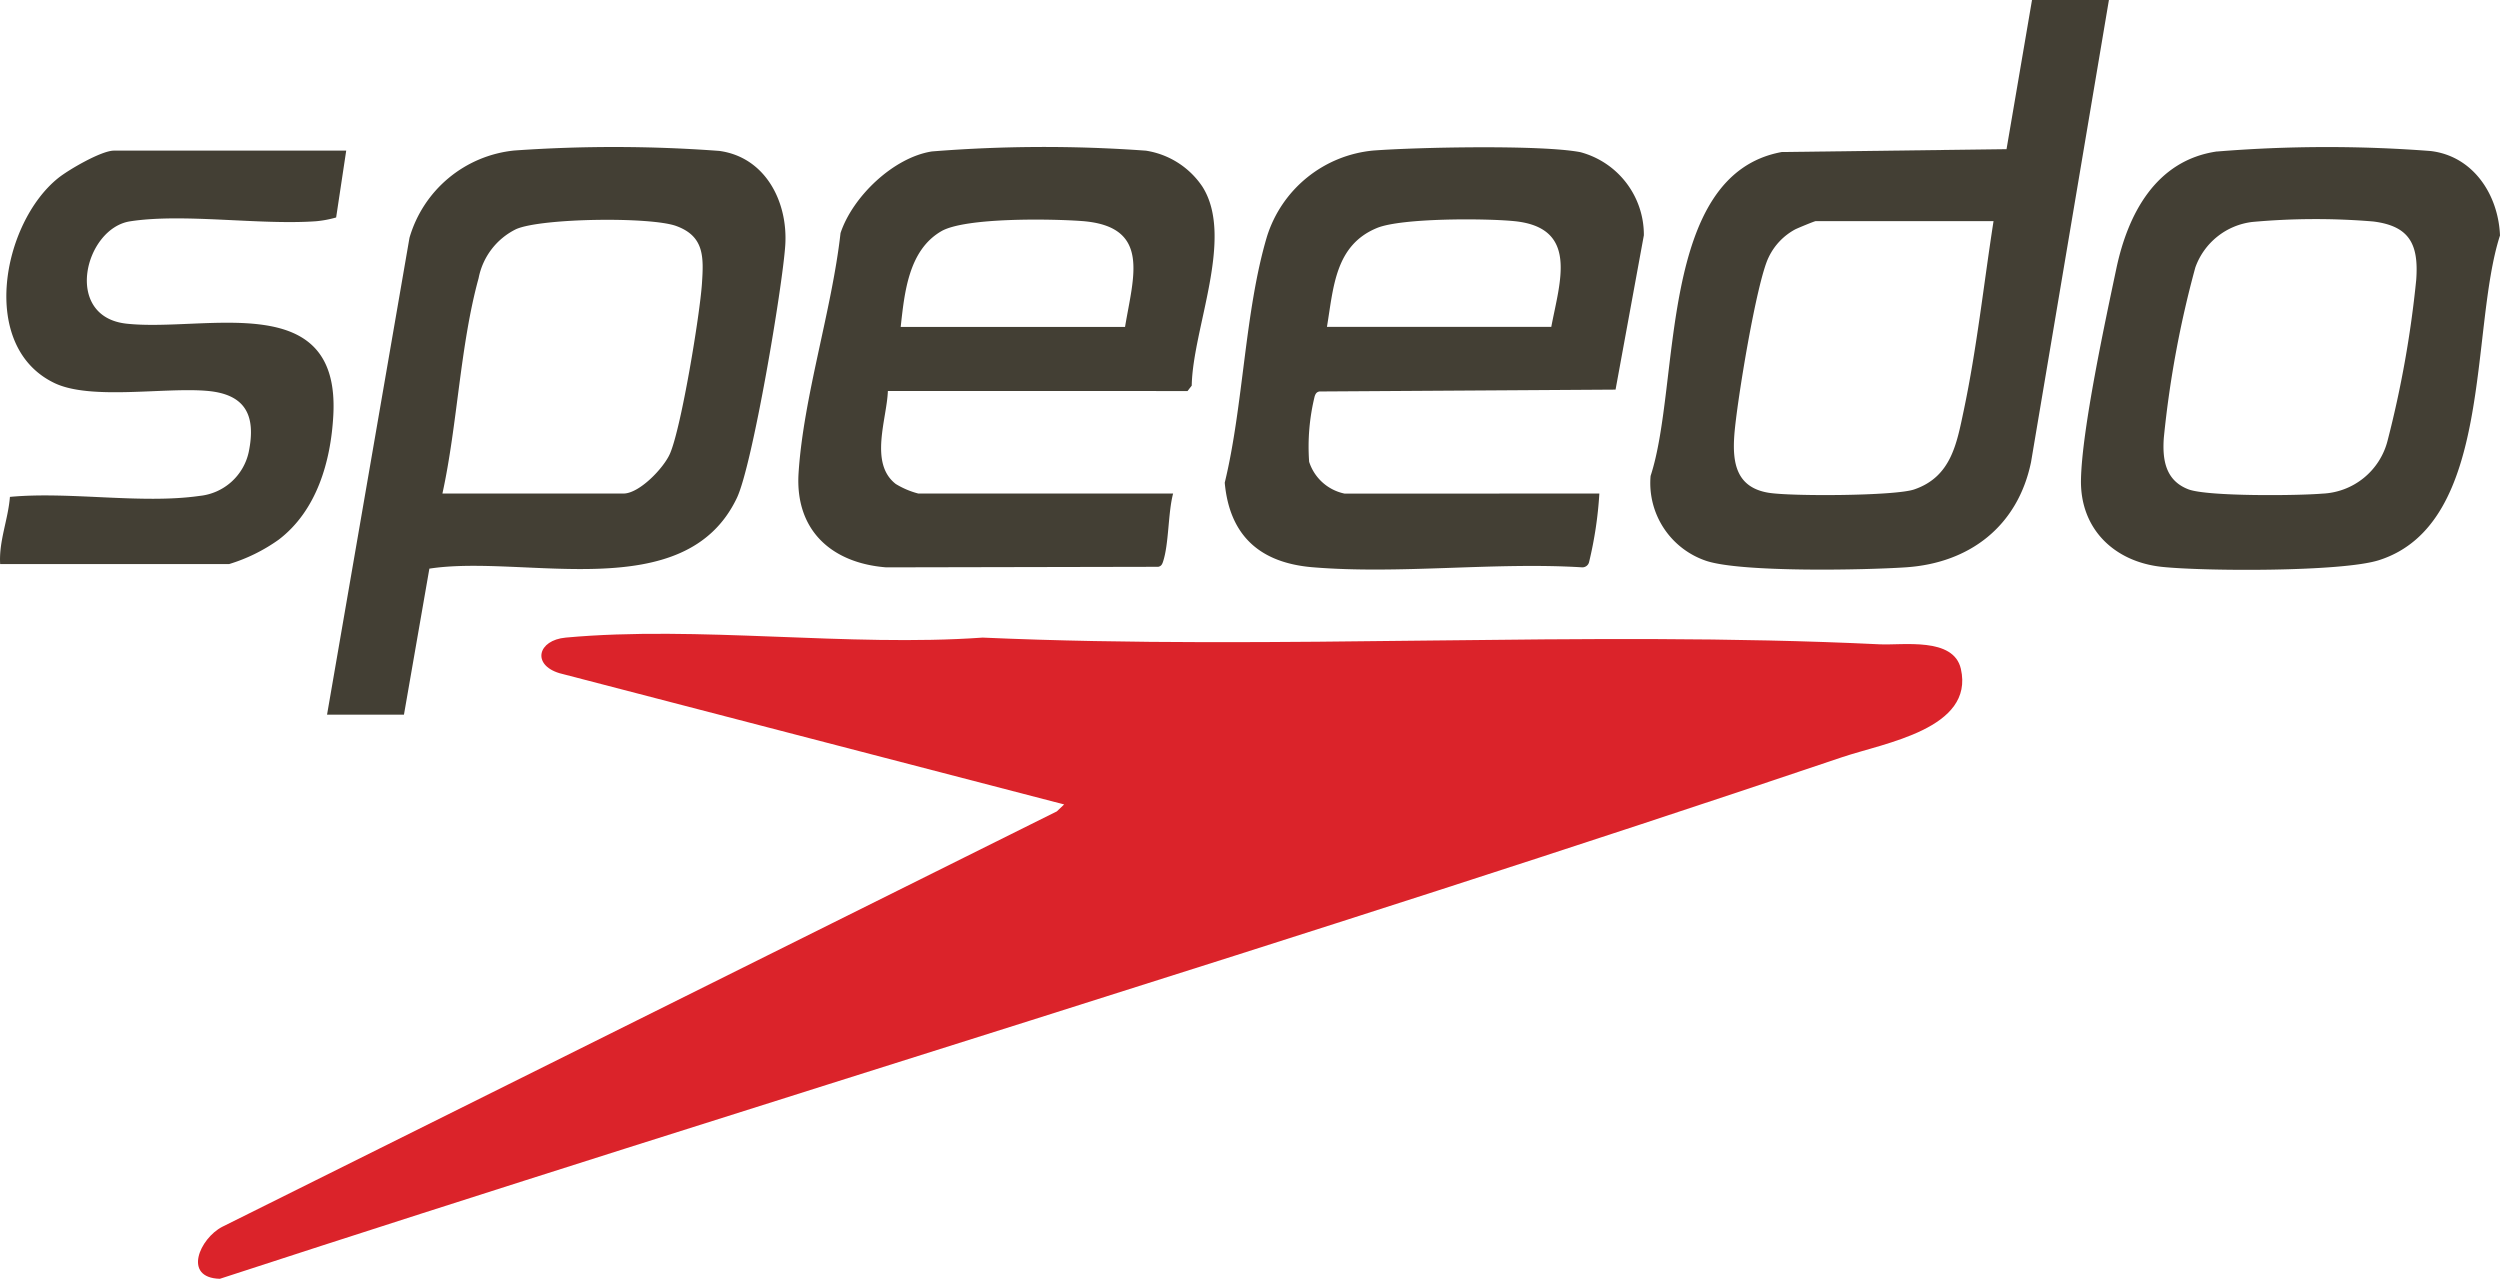
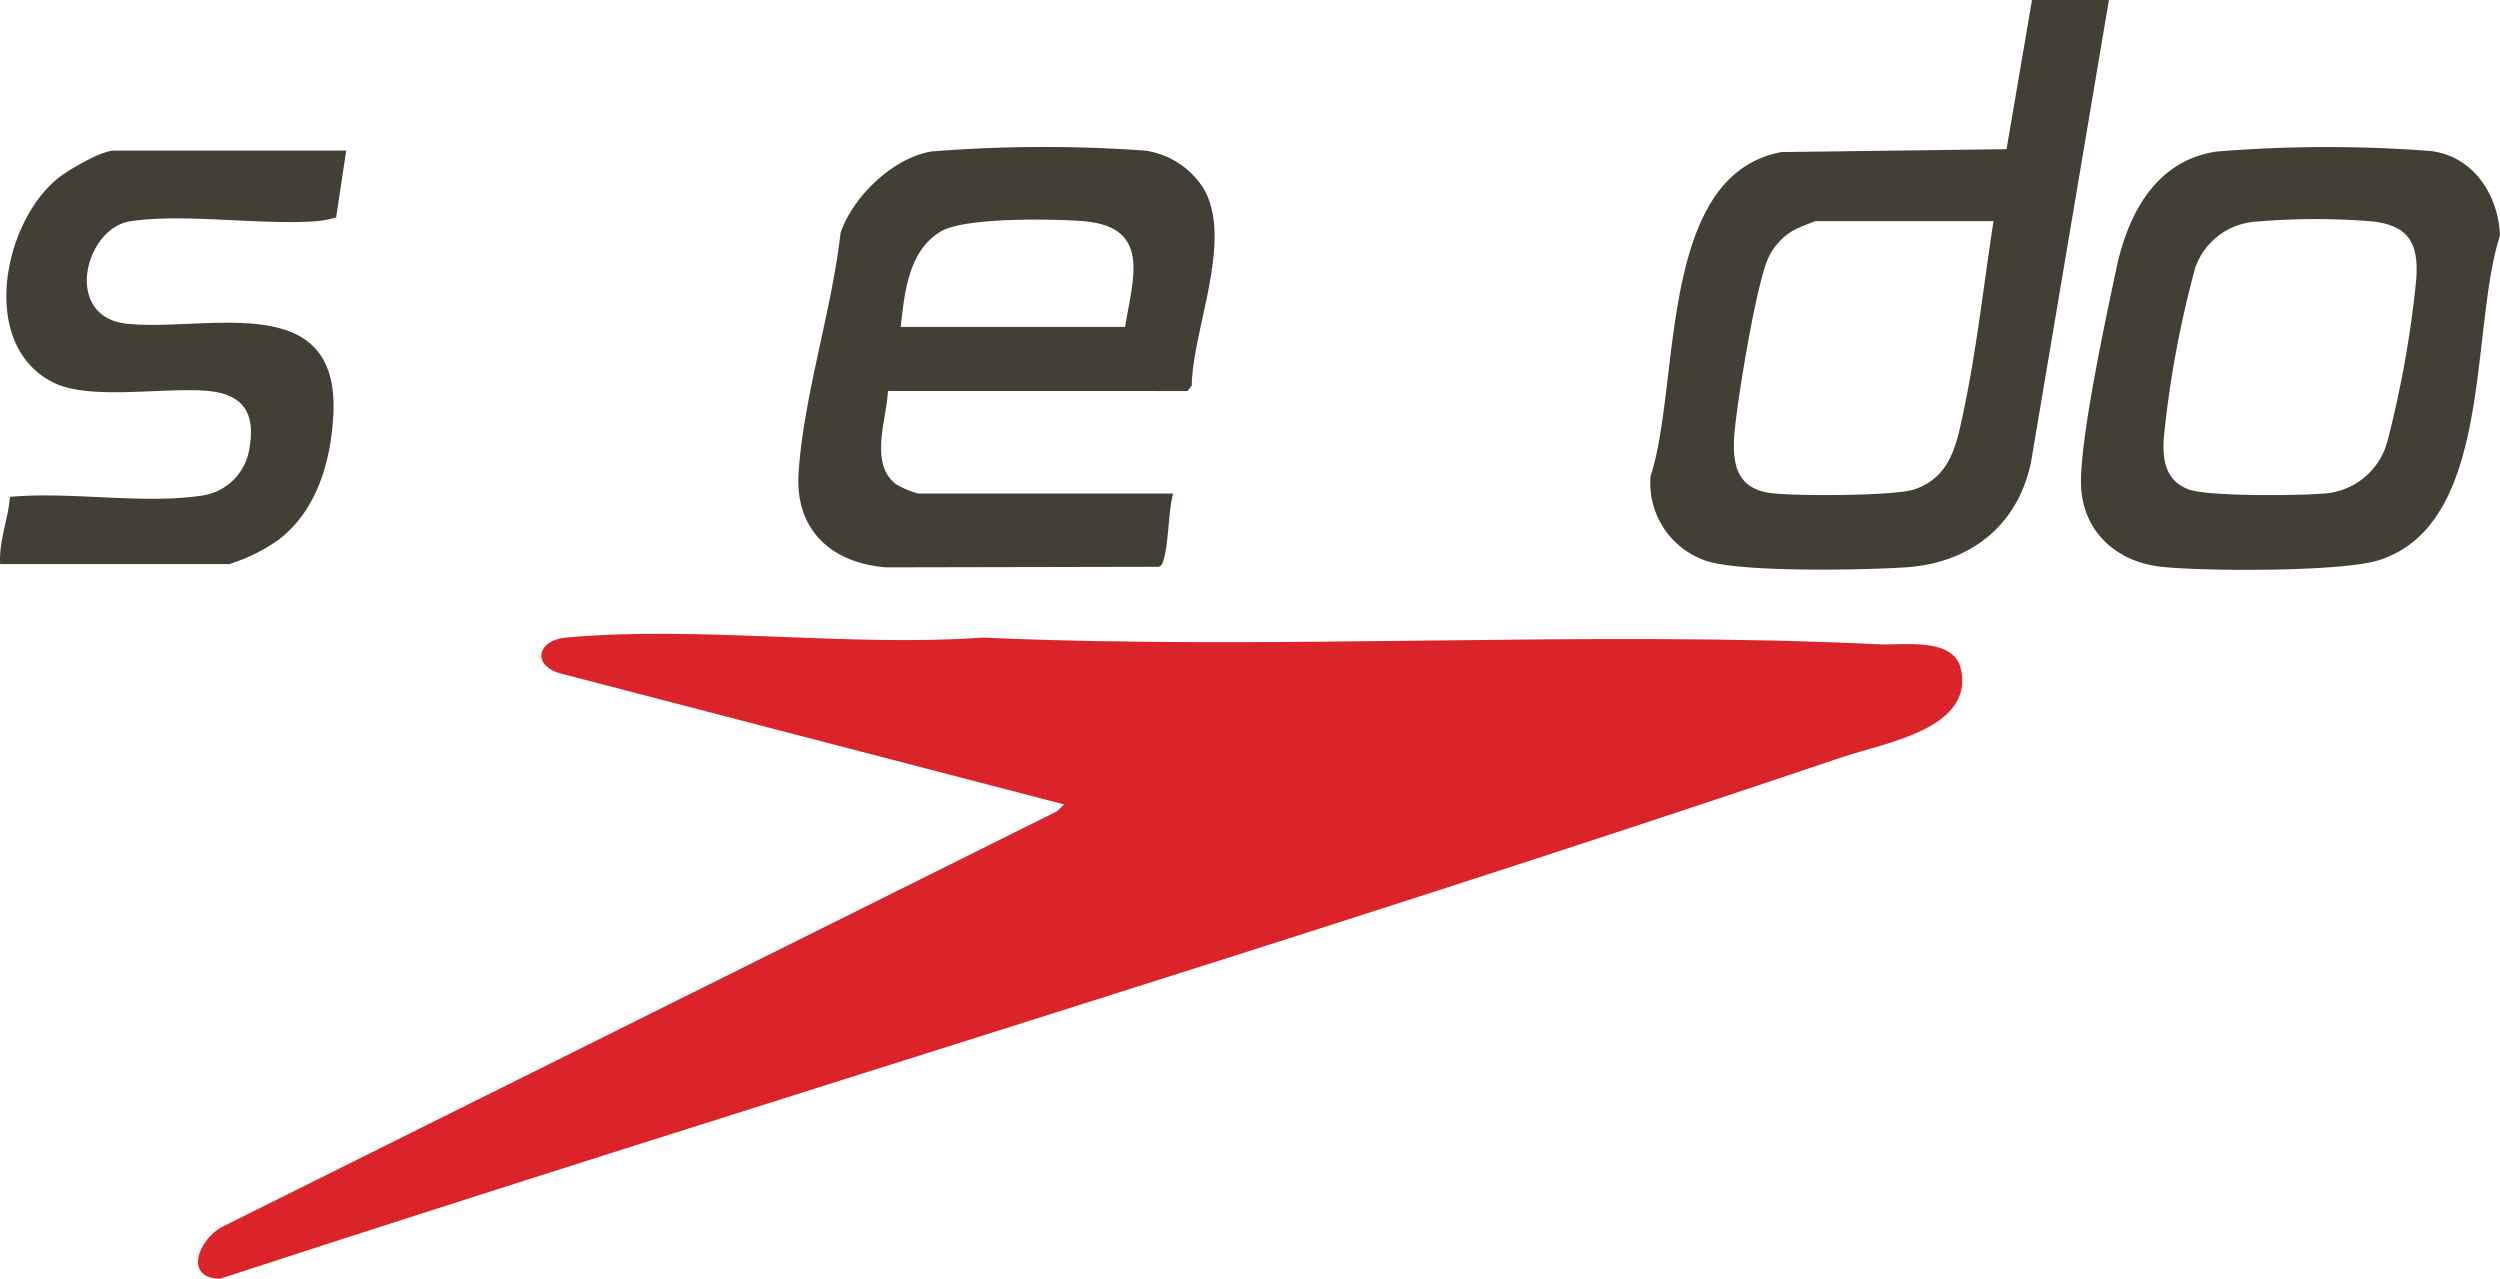
<svg xmlns="http://www.w3.org/2000/svg" viewBox="0 0 181.247 92.715" height="92.715" width="181.247">
  <defs>
    <clipPath id="clip-path">
      <rect fill="#cfcfcd" height="92.715" width="181.247" data-name="Rectangle 80" id="Rectangle_80" />
    </clipPath>
  </defs>
  <g clip-path="url(#clip-path)" data-name="Group 3633" id="Group_3633">
    <path fill="#db232a" transform="translate(-47.408 -151.817)" d="M124.557,210.138l-36.6-9.519c-2-.614-1.57-2.39.464-2.577,9.585-.88,20.5.69,30.227,0,21.5.95,43.545-.547,65.037.487,1.685.081,5.355-.541,5.884,1.78.991,4.347-5.531,5.365-8.6,6.4-39,13.184-78.5,25.047-117.621,37.819-2.71-.072-1.466-2.925.178-3.772l60.5-30.114Z" data-name="Path 120" id="Path_120" />
    <g data-name="Group 3664" id="Group_3664">
      <path fill="#433f34" transform="translate(-498.454 -35.216)" d="M659.192,46.2a98.538,98.538,0,0,1,15.481-.035c3.082.366,4.907,3.159,5.028,6.12-2.209,6.832-.46,20.887-8.772,23.542-2.685.858-12.65.808-15.719.488-3.438-.358-5.946-2.717-5.888-6.3.059-3.619,1.757-11.5,2.564-15.326.831-3.935,2.853-7.855,7.306-8.494m2.556,5.112a5.018,5.018,0,0,0-4.135,3.3,74.95,74.95,0,0,0-2.285,12.352c-.114,1.6.127,3.1,1.783,3.733,1.377.526,7.937.463,9.7.312a5.1,5.1,0,0,0,4.743-3.854,77.289,77.289,0,0,0,2.072-11.634c.189-2.551-.45-3.918-3.131-4.244a50.641,50.641,0,0,0-8.743.035" data-name="Path 121" id="Path_121" />
-       <path fill="#433f34" transform="translate(-78.335 -35.205)" d="M107.621,87.018h-5.576l5.976-34.568a8.836,8.836,0,0,1,7.606-6.334,103.159,103.159,0,0,1,14.86.03c3.349.459,4.98,3.7,4.779,6.831-.2,3.036-2.373,15.947-3.509,18.33-3.771,7.91-15.4,4.06-22.293,5.124Zm2.788-16.032h13.128c1.146,0,2.919-1.844,3.374-2.9.821-1.905,2.162-10.042,2.314-12.323.129-1.926.176-3.427-1.861-4.172-1.858-.68-9.786-.579-11.611.226a5.016,5.016,0,0,0-2.719,3.554c-1.34,4.862-1.533,10.639-2.624,15.615" data-name="Path 122" id="Path_122" />
      <path fill="#433f34" transform="translate(-395.367)" d="M548.261,0l-5.646,33.5c-.955,4.622-4.427,7.328-9.1,7.632-3.033.2-11.873.372-14.429-.464a5.949,5.949,0,0,1-4.053-6.163c2.192-6.676.488-21.837,9.514-23.484l16.291-.206L542.685,0ZM539.9,16.032H527c-.08,0-1.29.5-1.488.6a4.493,4.493,0,0,0-1.923,2.027c-.882,1.8-2.308,10.542-2.483,12.85-.154,2.03.129,3.821,2.465,4.213,1.611.271,9.174.24,10.571-.238,2.674-.914,3.082-3.3,3.589-5.7.954-4.518,1.455-9.189,2.165-13.751" data-name="Path 123" id="Path_123" />
      <path fill="#433f34" transform="translate(-191.221 -35.197)" d="M255.591,63.543c-.069,2.024-1.372,5.243.575,6.744a6.014,6.014,0,0,0,1.632.691H276.27c-.374,1.411-.3,3.665-.736,4.956-.063.188-.135.312-.341.356l-19.726.04c-3.971-.312-6.613-2.7-6.351-6.833.35-5.514,2.417-11.824,3.042-17.4.872-2.638,3.834-5.486,6.626-5.921a102.1,102.1,0,0,1,15.512-.056,6.039,6.039,0,0,1,4.11,2.628c2.317,3.69-.711,10.243-.786,14.407l-.305.392ZM272.785,58.9c.6-3.643,1.909-7.3-3.127-7.677-2.193-.162-8.463-.273-10.2.741-2.376,1.387-2.663,4.456-2.938,6.936Z" data-name="Path 124" id="Path_124" />
-       <path fill="#433f34" transform="translate(-293.361 -35.265)" d="M409.312,71.046A28.234,28.234,0,0,1,408.571,76a.5.5,0,0,1-.535.395c-6.329-.389-13.259.517-19.515-.005-3.8-.317-6.018-2.276-6.368-6.129,1.357-5.588,1.447-12.425,3.062-17.848a8.954,8.954,0,0,1,7.707-6.234c3.181-.24,12.129-.428,15.007.116a6.2,6.2,0,0,1,4.61,6.026l-2.052,11.191-21.474.135c-.207.044-.278.168-.341.356a15.321,15.321,0,0,0-.4,4.741,3.428,3.428,0,0,0,2.571,2.307Zm-3.485-12.082c.621-3.287,2.009-7.194-2.675-7.665-2.082-.209-8.176-.238-9.957.493-3.05,1.252-3.155,4.318-3.632,7.172Z" data-name="Path 125" id="Path_125" />
      <path fill="#433f34" transform="translate(0 -36.08)" d="M25.1,47l-.73,4.846a7.846,7.846,0,0,1-1.469.275c-4.12.287-9.6-.592-13.47.005-3.293.509-4.88,6.924-.248,7.421,5.751.616,15.469-2.613,14.983,6.619-.177,3.362-1.2,6.941-3.966,9.043a12.407,12.407,0,0,1-3.581,1.763H.011c-.1-1.659.581-3.228.708-4.868,4.313-.406,9.551.531,13.754-.072a4.061,4.061,0,0,0,3.559-3.179c.551-2.69-.257-4.2-3.026-4.436-3.111-.266-8.434.688-11.053-.564-5.523-2.642-3.774-11.614.26-14.859C4.976,48.38,7.357,47,8.259,47Z" data-name="Path 126" id="Path_126" />
    </g>
  </g>
</svg>